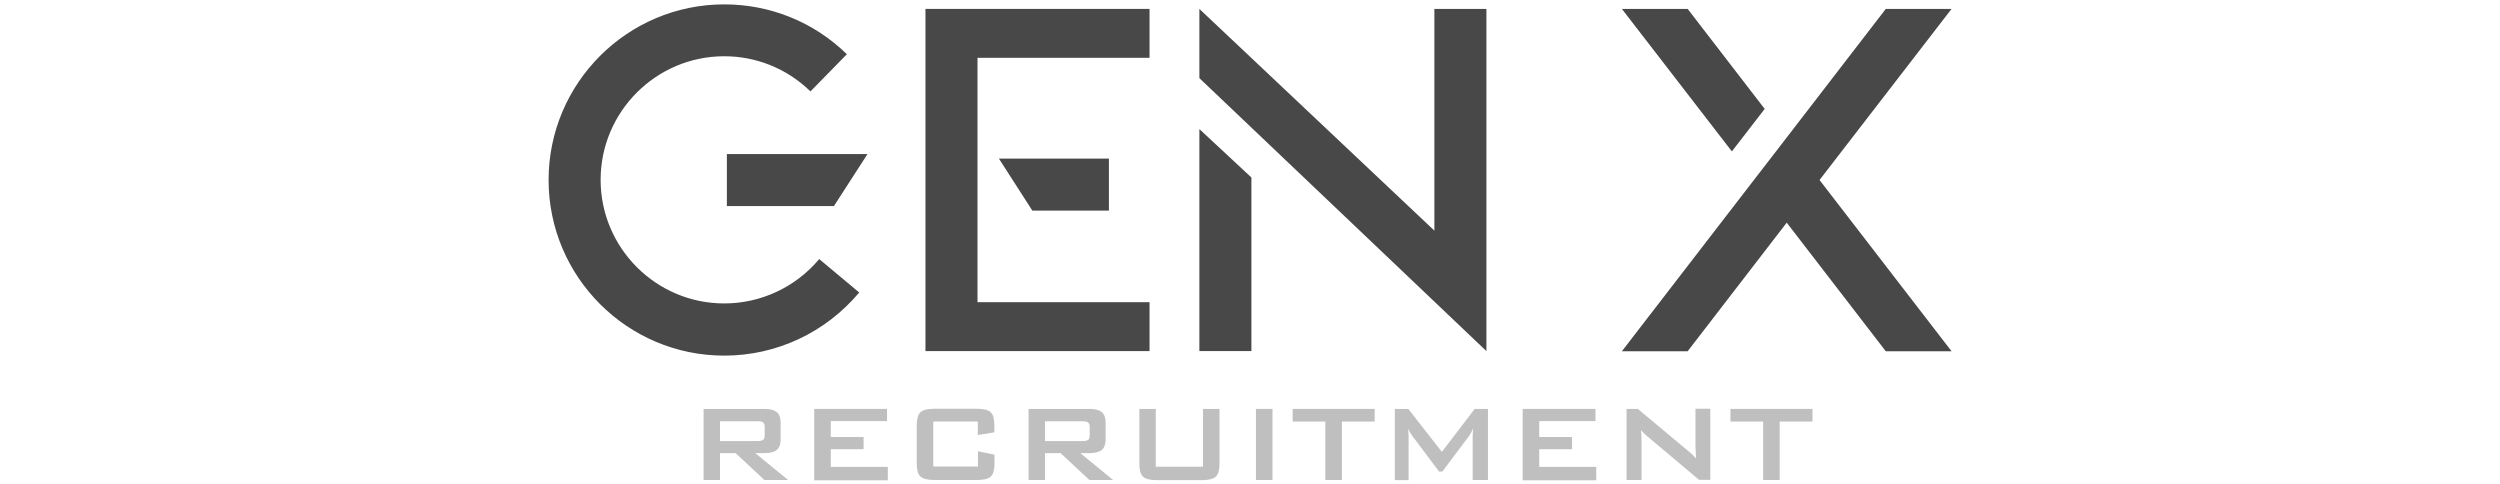
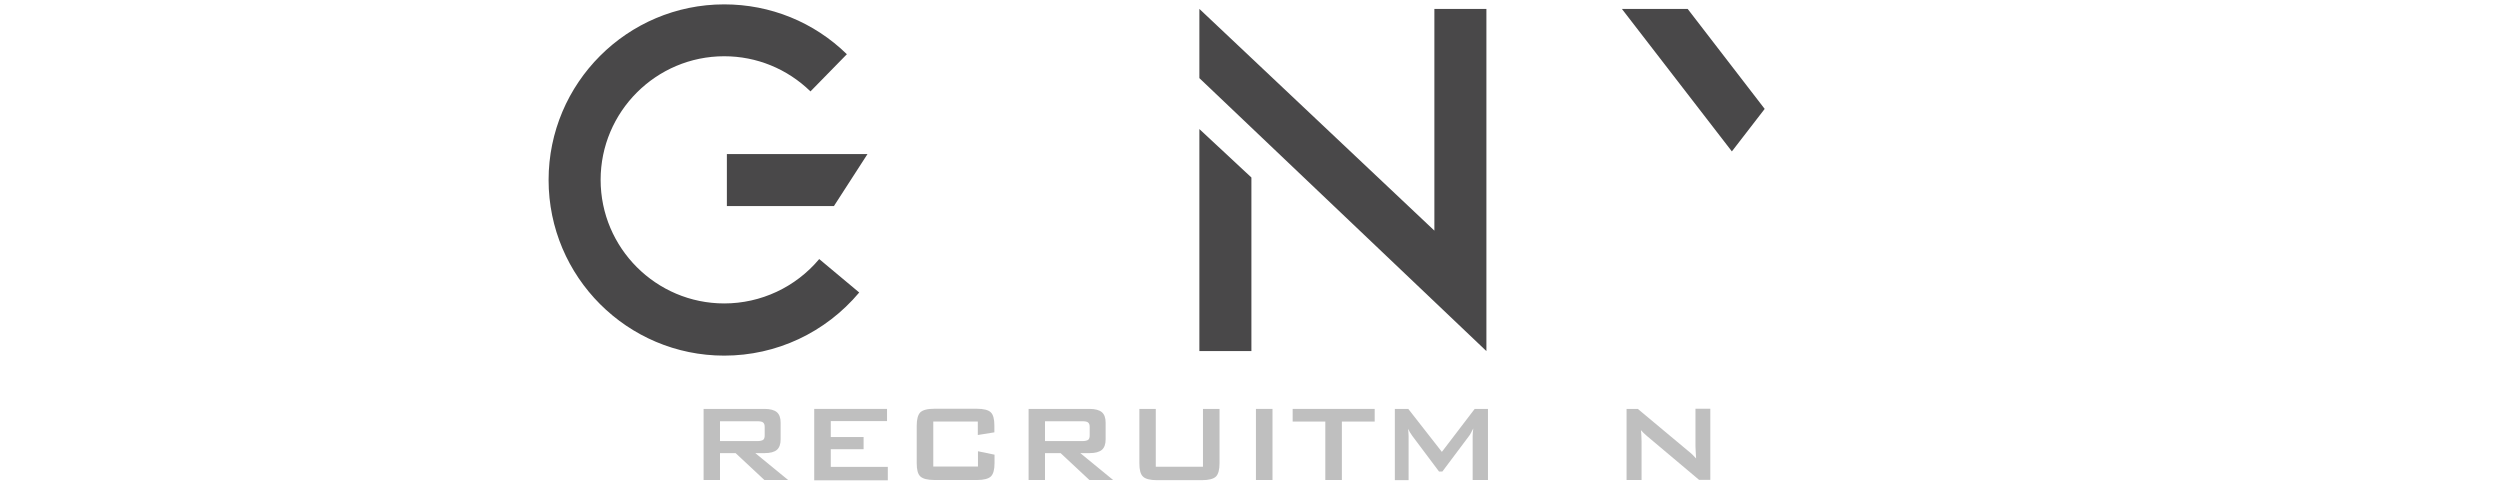
<svg xmlns="http://www.w3.org/2000/svg" version="1.1" id="Layer_1" x="0px" y="0px" viewBox="0 0 160 31" style="enable-background:new 0 0 160 31;" xml:space="preserve">
  <style type="text/css"> .st0{fill:#BFBFBF;} .st1{fill:#494849;} </style>
  <g>
    <g>
      <path class="st0" d="M45.03,30.72v-4.55h3.9c0.36,0,0.62,0.07,0.79,0.21c0.16,0.14,0.24,0.36,0.24,0.67v1.07 c0,0.31-0.08,0.53-0.24,0.67S49.29,29,48.93,29h-0.59l2.1,1.72h-1.52L47.08,29h-1v1.72H45.03z M48.46,26.96h-2.38v1.27h2.38 c0.18,0,0.31-0.03,0.38-0.08c0.07-0.05,0.1-0.15,0.1-0.28v-0.55c0-0.13-0.03-0.22-0.1-0.28C48.77,26.98,48.64,26.96,48.46,26.96z" />
      <path class="st0" d="M52.11,30.72v-4.55h4.66v0.78h-3.6v1.02h2.1v0.78h-2.1v1.13h3.65v0.86H52.11z" />
      <path class="st0" d="M62.59,26.98h-2.86v2.88h2.86v-0.98l1.06,0.22v0.54c0,0.42-0.08,0.7-0.23,0.85 c-0.16,0.15-0.45,0.23-0.89,0.23H59.8c-0.44,0-0.74-0.08-0.9-0.23c-0.16-0.15-0.23-0.43-0.23-0.85v-2.4c0-0.41,0.08-0.7,0.23-0.85 c0.16-0.15,0.45-0.23,0.9-0.23h2.72c0.44,0,0.74,0.08,0.89,0.23c0.16,0.15,0.23,0.44,0.23,0.85v0.43l-1.06,0.17V26.98z" />
      <path class="st0" d="M65.83,30.72v-4.55h3.9c0.36,0,0.62,0.07,0.79,0.21c0.16,0.14,0.24,0.36,0.24,0.67v1.07 c0,0.31-0.08,0.53-0.24,0.67C70.35,28.93,70.09,29,69.73,29h-0.59l2.1,1.72h-1.52L67.88,29h-1v1.72H65.83z M69.26,26.96h-2.38 v1.27h2.38c0.18,0,0.31-0.03,0.38-0.08c0.07-0.05,0.1-0.15,0.1-0.28v-0.55c0-0.13-0.03-0.22-0.1-0.28 C69.57,26.98,69.44,26.96,69.26,26.96z" />
      <path class="st0" d="M73.97,26.17v3.7h3.02v-3.7h1.06v3.48c0,0.42-0.08,0.7-0.23,0.85c-0.16,0.15-0.45,0.23-0.9,0.23h-2.88 c-0.44,0-0.74-0.08-0.89-0.23c-0.16-0.15-0.23-0.43-0.23-0.85v-3.48H73.97z" />
      <path class="st0" d="M80.38,30.72v-4.55h1.06v4.55H80.38z" />
      <path class="st0" d="M85.88,26.98v3.74h-1.06v-3.74h-2.09v-0.81h5.25v0.81H85.88z" />
      <path class="st0" d="M89.27,30.72v-4.55h0.86l2.15,2.75l2.1-2.75h0.85v4.55h-0.98v-2.81c0-0.05,0-0.12,0.01-0.21 c0.01-0.08,0.02-0.18,0.03-0.28c-0.06,0.12-0.11,0.21-0.15,0.29c-0.04,0.08-0.08,0.14-0.12,0.19l-1.71,2.28h-0.21l-1.71-2.28 c-0.06-0.09-0.12-0.17-0.16-0.24c-0.04-0.08-0.08-0.15-0.11-0.22c0.01,0.09,0.02,0.18,0.02,0.26c0,0.08,0.01,0.15,0.01,0.22v2.81 H89.27z" />
-       <path class="st0" d="M97.45,30.72v-4.55h4.66v0.78h-3.6v1.02h2.1v0.78h-2.1v1.13h3.65v0.86H97.45z" />
      <path class="st0" d="M104.1,30.72v-4.55h0.72l3.21,2.68c0.11,0.09,0.21,0.17,0.29,0.25c0.08,0.08,0.16,0.16,0.23,0.24 c-0.02-0.26-0.03-0.44-0.03-0.54c-0.01-0.11-0.01-0.19-0.01-0.25v-2.39h0.95v4.55h-0.72l-3.34-2.81 c-0.08-0.07-0.15-0.14-0.21-0.19c-0.06-0.06-0.12-0.12-0.17-0.18c0.01,0.14,0.03,0.27,0.03,0.4c0.01,0.12,0.01,0.23,0.01,0.33 v2.46H104.1z" />
-       <path class="st0" d="M113.9,26.98v3.74h-1.06v-3.74h-2.09v-0.81H116v0.81H113.9z" />
    </g>
    <g>
      <g>
        <g>
          <g>
-             <polygon class="st1" points="66.07,13.48 70.97,13.48 70.97,10.15 63.93,10.15 " />
-           </g>
+             </g>
        </g>
-         <polygon class="st1" points="73.57,3.7 73.57,0.57 59.23,0.57 59.23,22.47 73.57,22.47 73.57,19.34 62.56,19.34 62.56,3.7 " />
      </g>
      <g>
        <g>
          <path class="st1" d="M46.35,22.76c-6.2,0-11.24-5.04-11.24-11.24S40.15,0.28,46.35,0.28c2.95,0,5.74,1.13,7.85,3.19l-2.33,2.38 c-1.49-1.45-3.45-2.25-5.52-2.25c-4.36,0-7.91,3.55-7.91,7.91s3.55,7.91,7.91,7.91c2.35,0,4.57-1.04,6.08-2.84l2.56,2.14 C52.83,21.29,49.69,22.76,46.35,22.76z" />
        </g>
        <g>
          <g>
            <polygon class="st1" points="53.37,13.19 46.52,13.19 46.52,9.86 55.52,9.86 " />
          </g>
        </g>
      </g>
      <g>
        <g>
-           <polygon class="st1" points="116.45,11.52 124.9,0.57 120.69,0.57 114.35,8.8 112.25,11.52 103.8,22.48 108.01,22.48 114.35,14.25 120.69,22.48 124.9,22.48 " />
-         </g>
+           </g>
        <g>
          <polygon class="st1" points="112.94,6.97 108.01,0.57 103.8,0.57 110.84,9.69 " />
        </g>
      </g>
      <g>
        <g>
          <g>
            <polygon class="st1" points="80.09,11.36 80.09,22.47 76.76,22.47 76.76,8.26 " />
          </g>
        </g>
        <g>
          <g>
            <polygon class="st1" points="95.13,0.57 91.8,0.57 91.8,14.76 76.76,0.57 76.76,5 95.13,22.47 " />
          </g>
        </g>
      </g>
    </g>
  </g>
</svg>